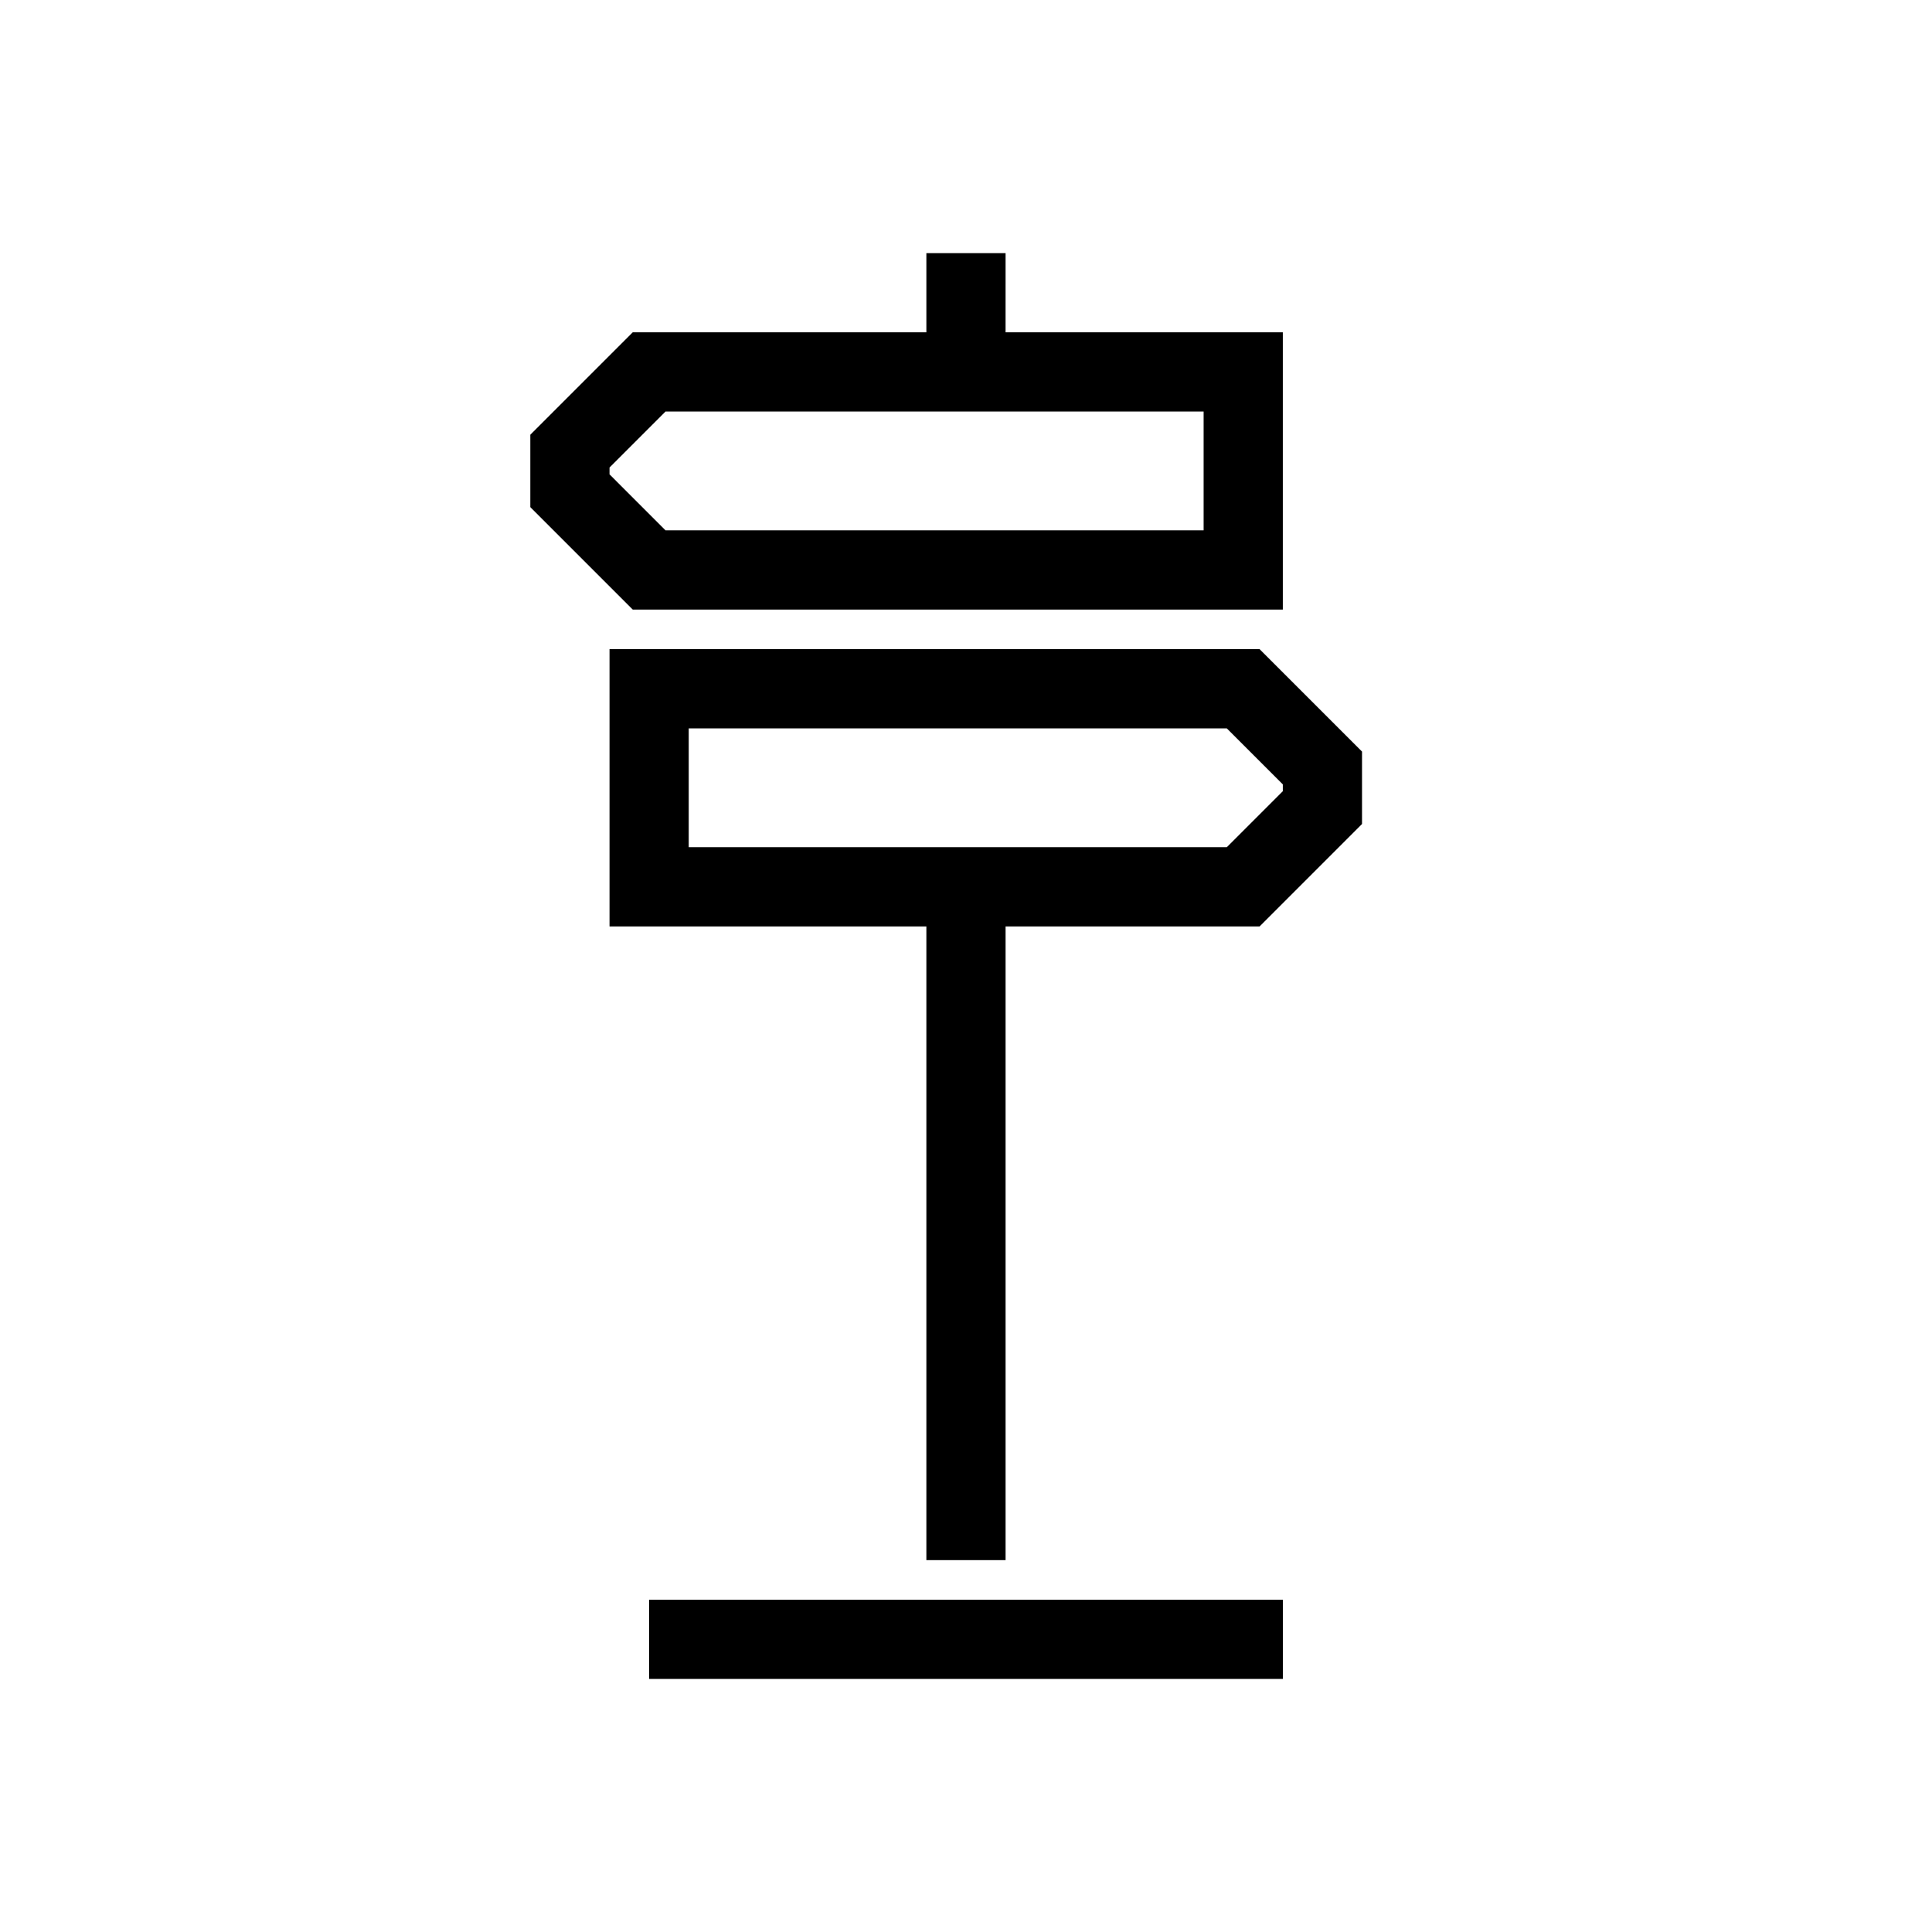
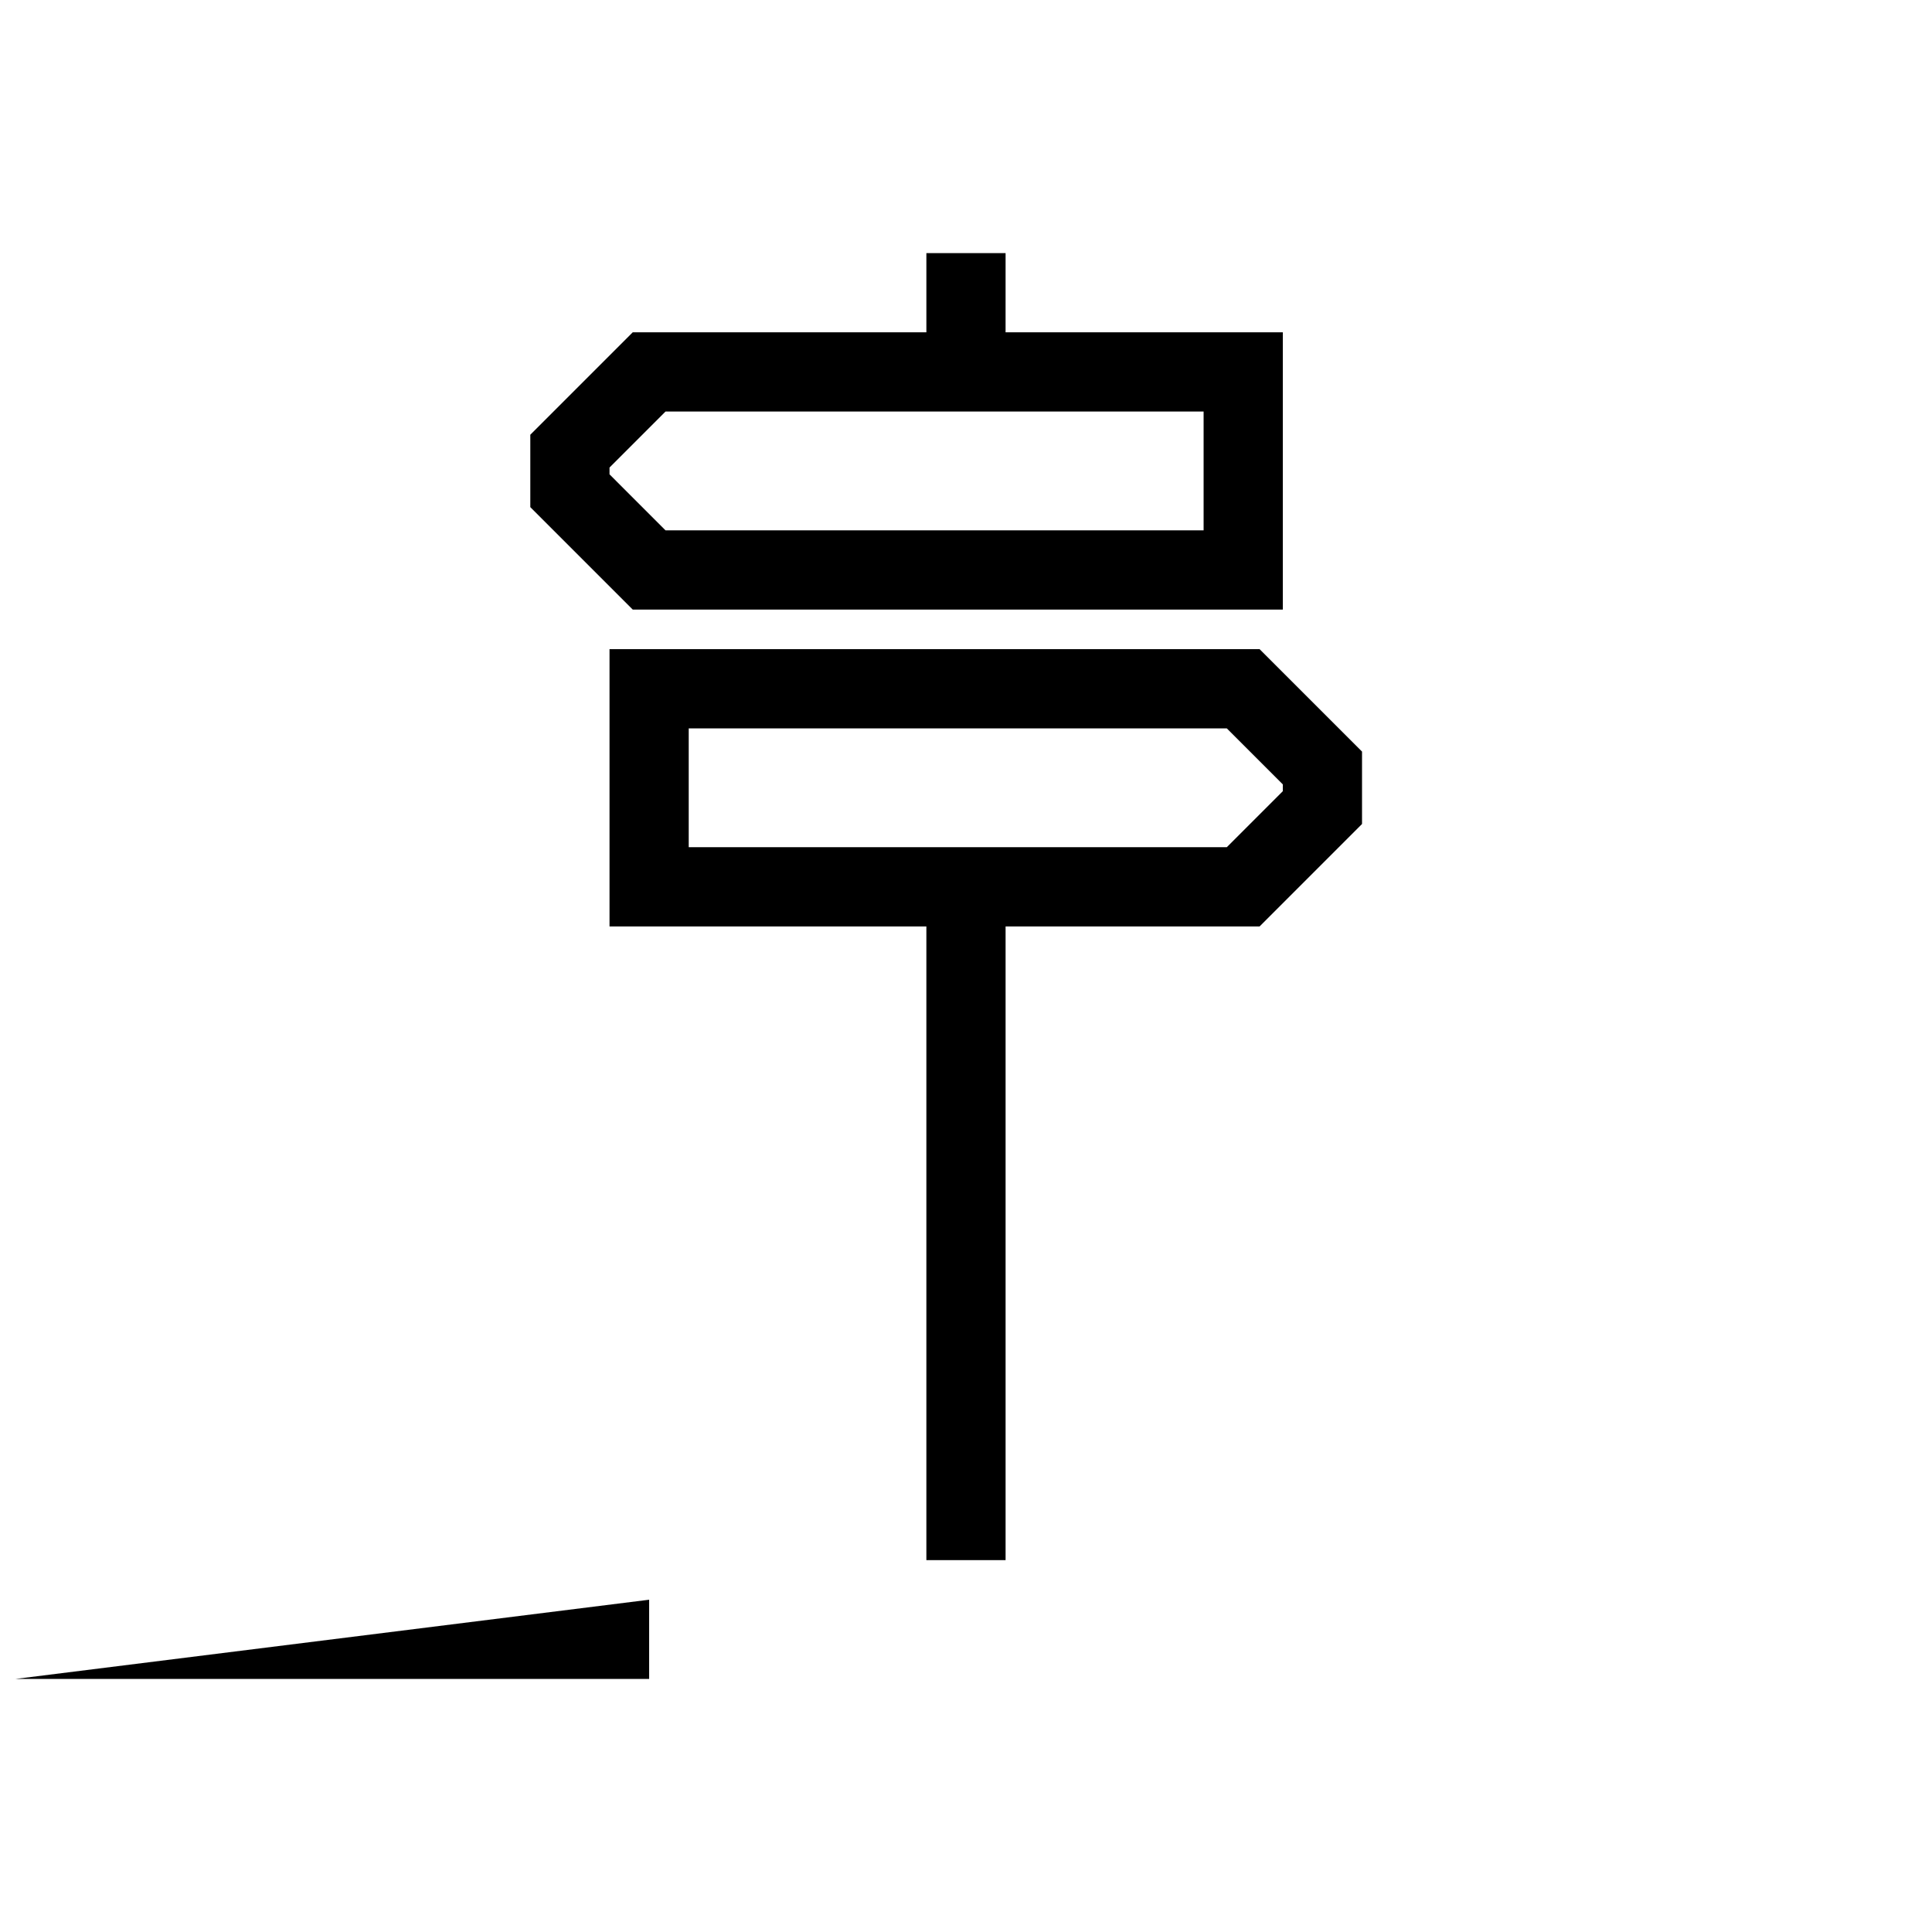
<svg xmlns="http://www.w3.org/2000/svg" fill="#000000" width="800px" height="800px" version="1.1" viewBox="144 144 512 512">
-   <path d="m483.96 305.54v-73.473h-73.473l0.004-20.992h-20.992v20.992h-77.82l-27.141 27.141v19.188l27.141 27.145zm-178.43-37.637 14.84-14.844h142.6v31.488h-142.6l-14.84-14.844zm172.28 48.133h-172.28v73.473h83.969v167.94h20.992v-167.94h67.324l27.137-27.145v-19.188zm6.148 37.637-14.84 14.844h-142.6v-31.488h142.6l14.84 14.84zm-167.93 214.27h167.94v20.992h-167.94z" />
+   <path d="m483.96 305.54v-73.473h-73.473l0.004-20.992h-20.992v20.992h-77.82l-27.141 27.141v19.188l27.141 27.145zm-178.43-37.637 14.84-14.844h142.6v31.488h-142.6l-14.84-14.844zm172.28 48.133h-172.28v73.473h83.969v167.94h20.992v-167.94h67.324l27.137-27.145v-19.188zm6.148 37.637-14.84 14.844h-142.6v-31.488h142.6l14.84 14.84zm-167.93 214.27v20.992h-167.94z" />
</svg>